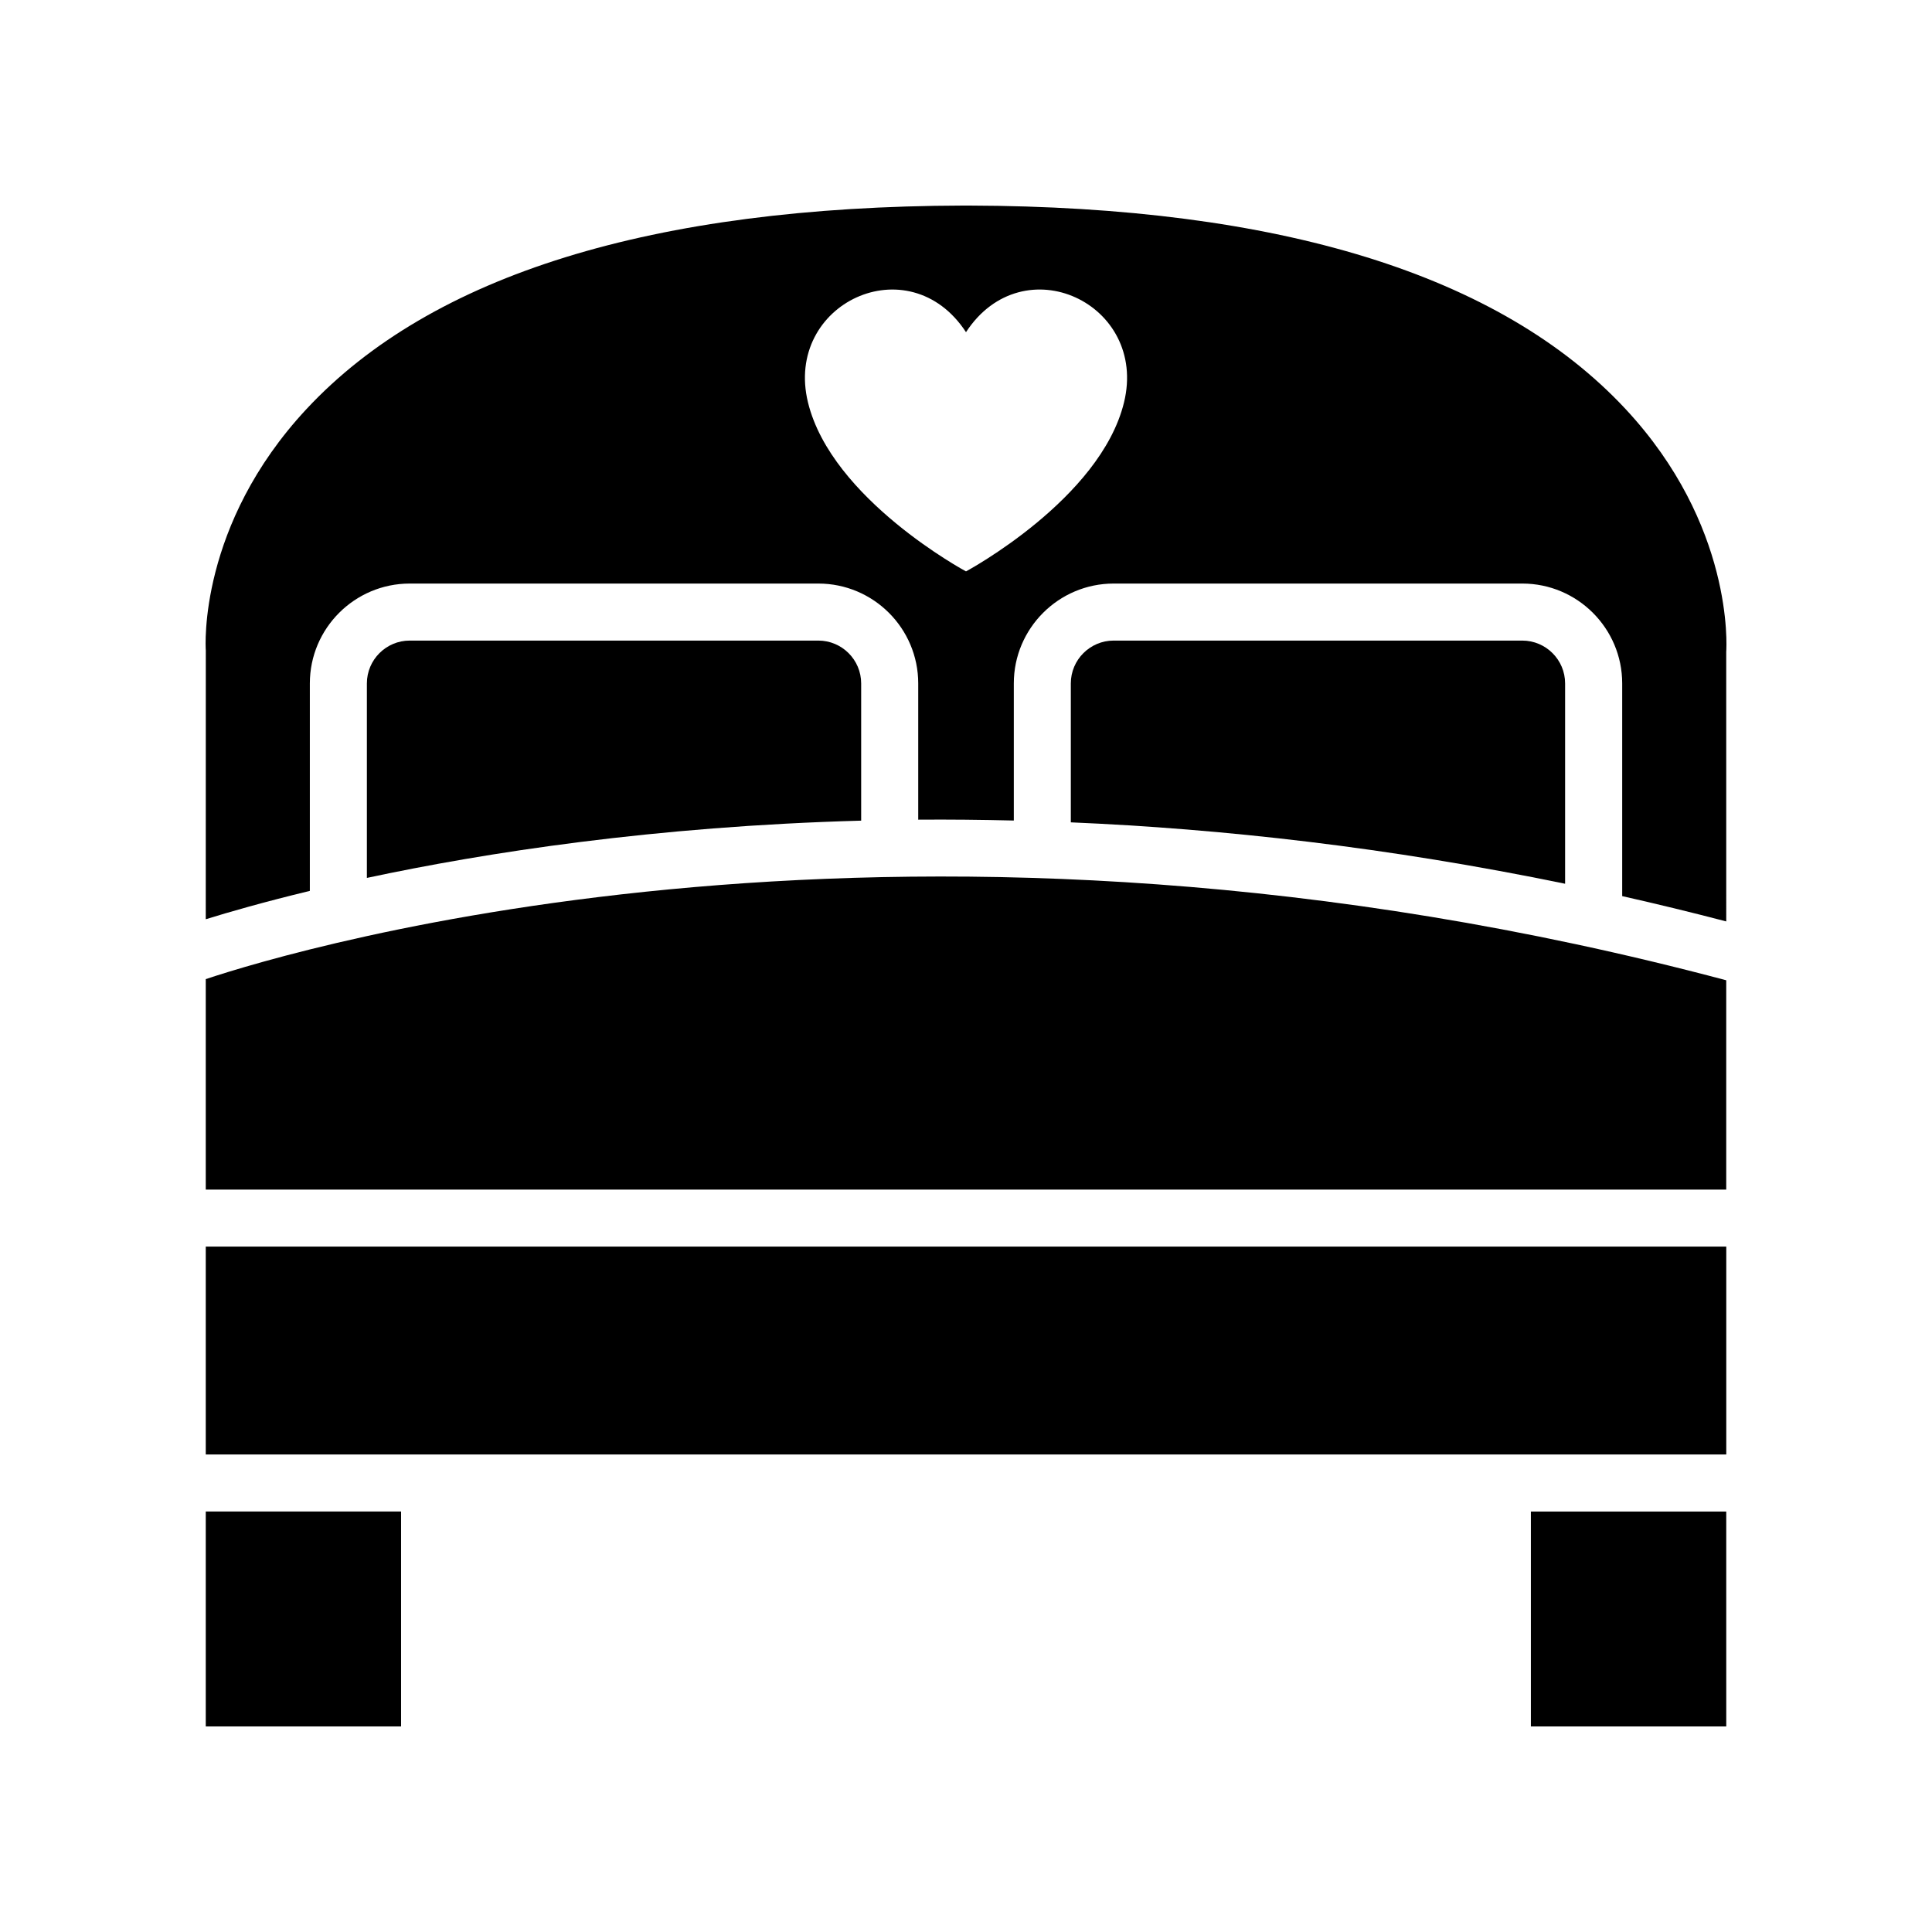
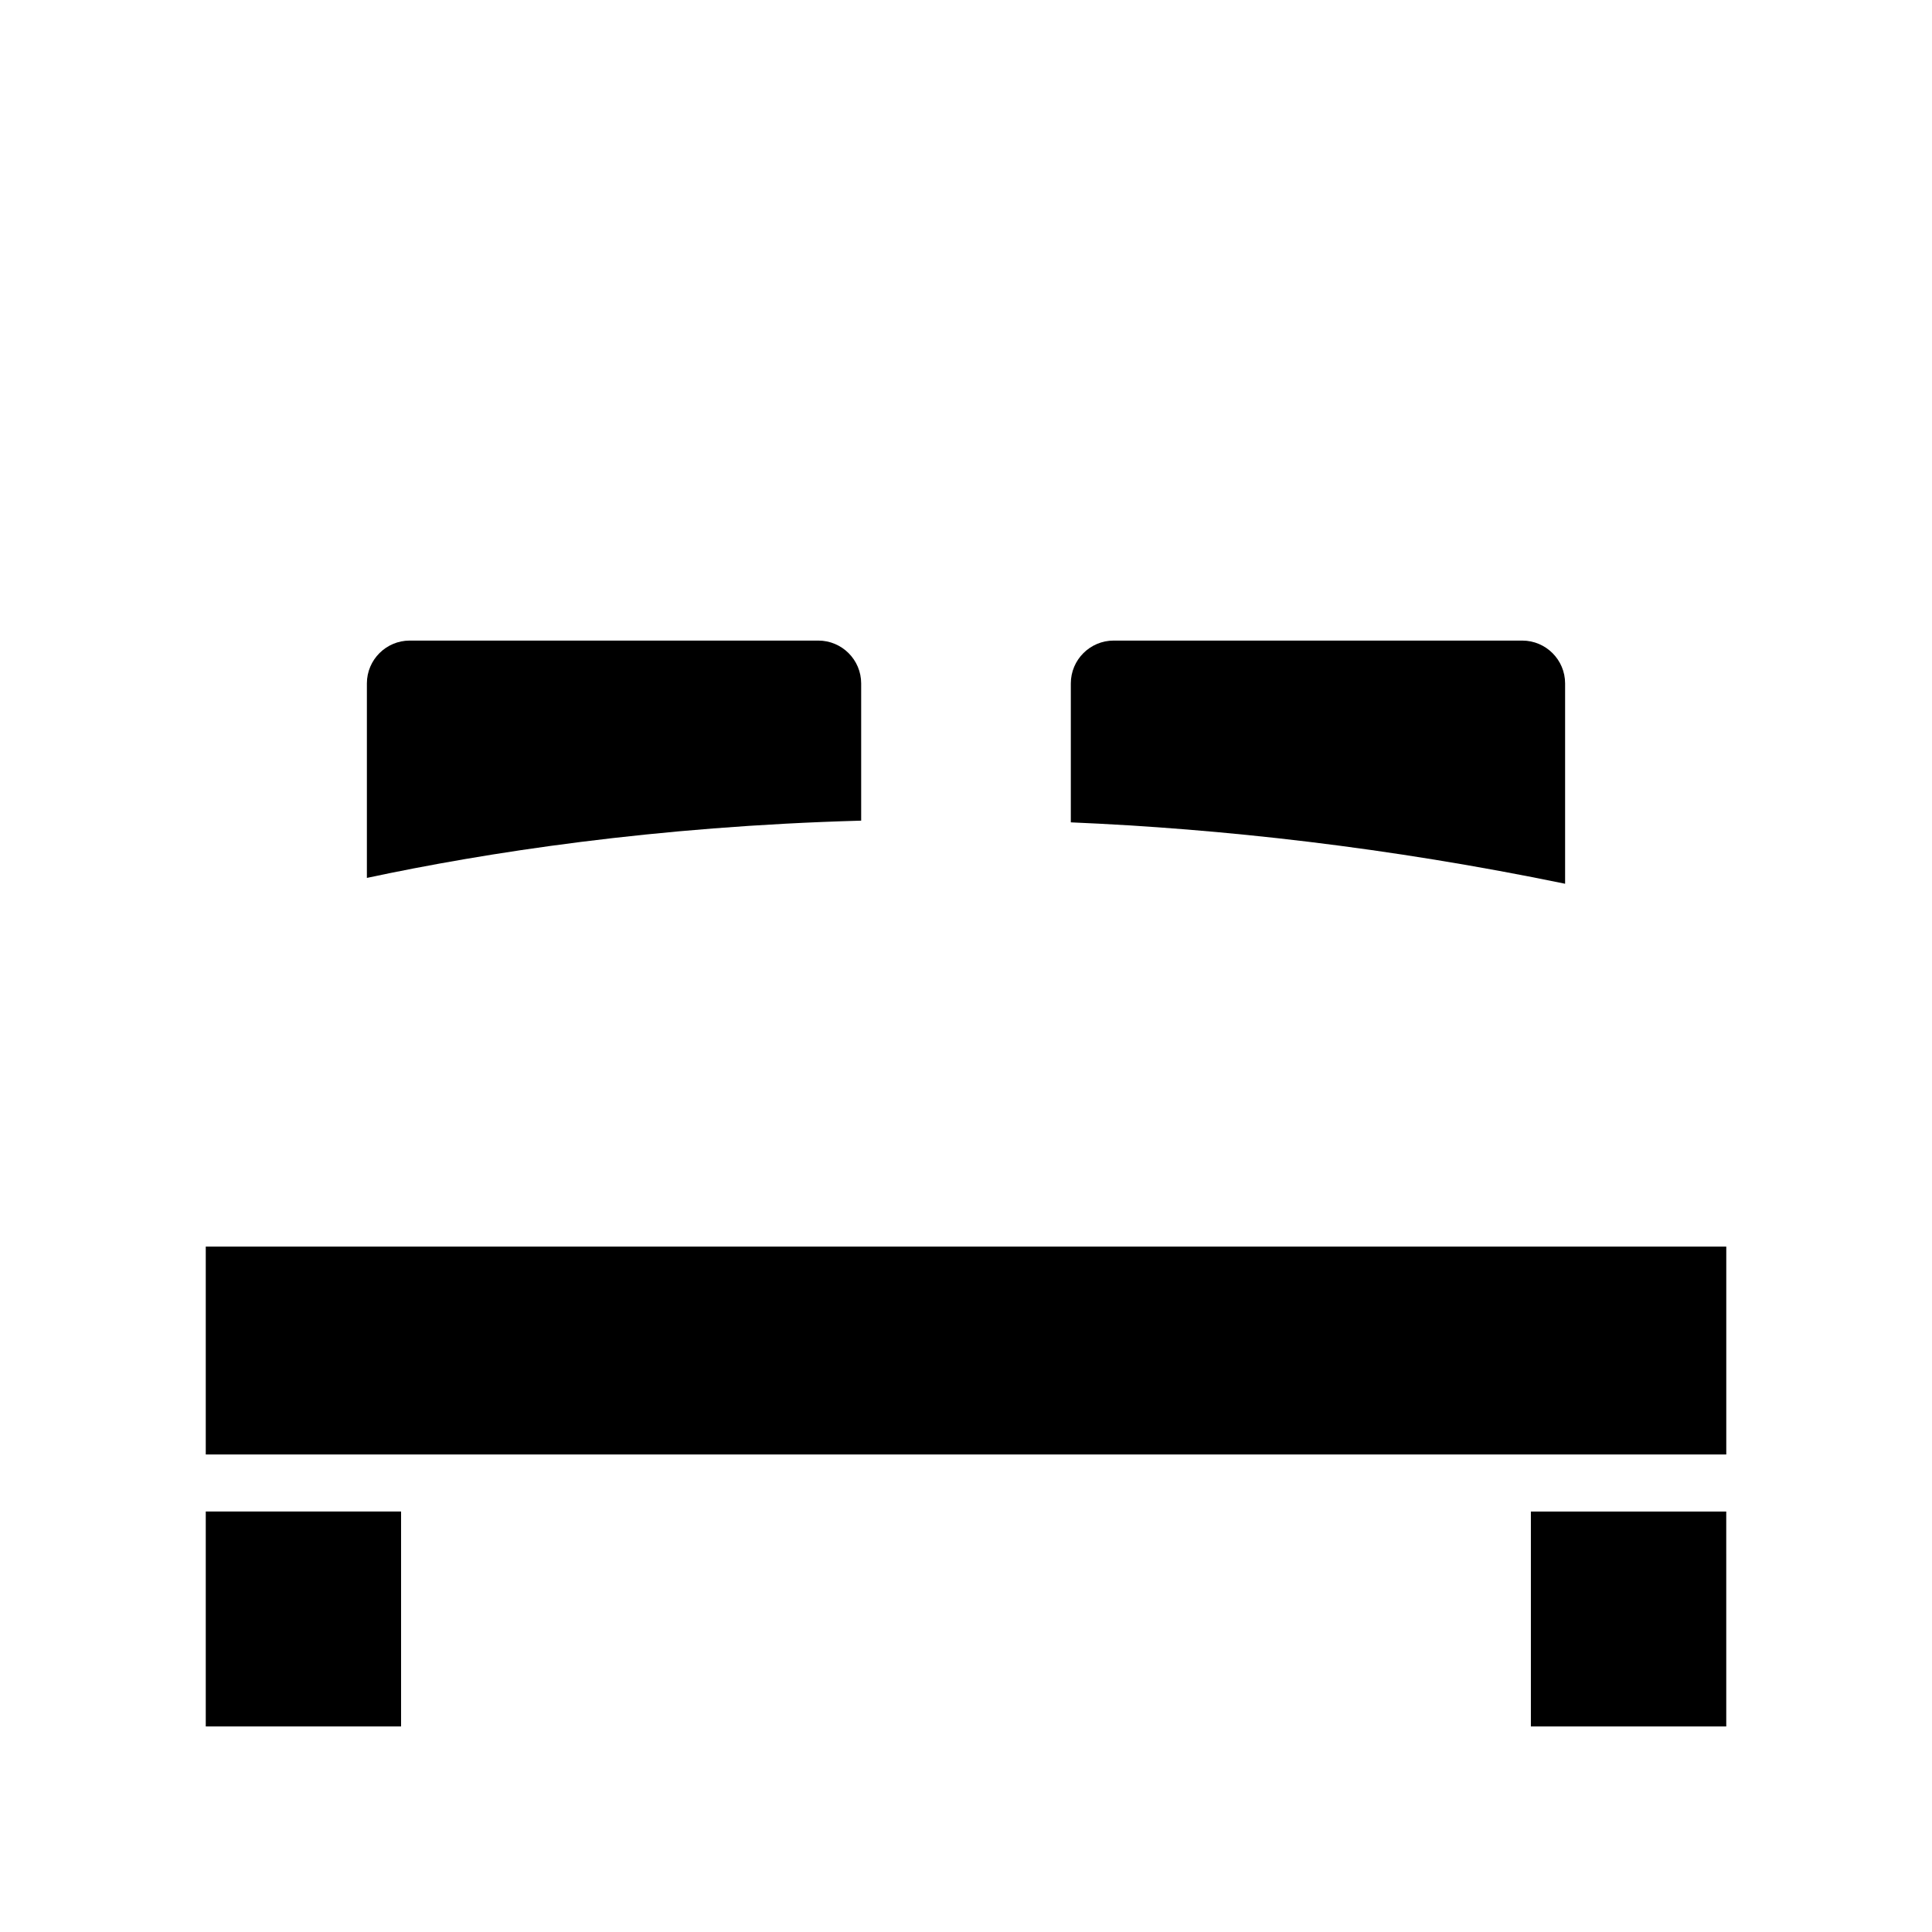
<svg xmlns="http://www.w3.org/2000/svg" fill="#000000" width="800px" height="800px" version="1.1" viewBox="144 144 512 512">
  <g>
-     <path d="m198.53 459.25h402.94v-55.465c-215.99-57.484-379.08-8.258-402.94-0.309z" />
    <path d="m198.53 601.52h51.758v-56.957h-51.758z" />
-     <path d="m198.53 387.61c6.07-1.887 15.418-4.574 27.582-7.516v-54.98c0-14.594 11.875-26.465 26.469-26.465h108.29c14.598 0 26.469 11.871 26.469 26.465v36.105c8.227-0.066 16.707 0.027 25.332 0.23v-36.336c0-14.594 11.875-26.465 26.469-26.465h108.29c14.598 0 26.469 11.871 26.469 26.465v56.367c9.094 2.051 18.281 4.281 27.574 6.707l-0.004-71.457c0.094-1.359 1.992-33.598-26.723-64.379-33.125-35.52-91.645-53.641-173.93-53.875h-1.605c-82.285 0.234-140.81 18.355-173.94 53.875-28.715 30.781-26.816 63.023-26.73 64.031zm201.47-155.58c15.129-23.156 48.281-7.617 41.875 18.621-6.266 25.676-41.875 44.777-41.875 44.777s-35.605-19.102-41.875-44.777c-6.406-26.238 26.75-41.773 41.875-18.621z" />
    <path d="m360.86 313.76h-108.28c-6.258 0-11.352 5.094-11.352 11.352v51.543c31.449-6.715 76.203-13.672 130.99-15.176v-36.367c0-6.258-5.094-11.352-11.355-11.352z" />
    <path d="m198.53 474.36h402.95v55.09h-402.95z" />
    <path d="m547.42 313.76h-108.29c-6.258 0-11.352 5.094-11.352 11.352v36.82c40.105 1.699 84.09 6.598 130.99 16.27v-53.09c0-6.258-5.094-11.352-11.352-11.352z" />
    <path d="m549.7 544.57v56.957h51.777l-0.004-56.957z" />
  </g>
</svg>